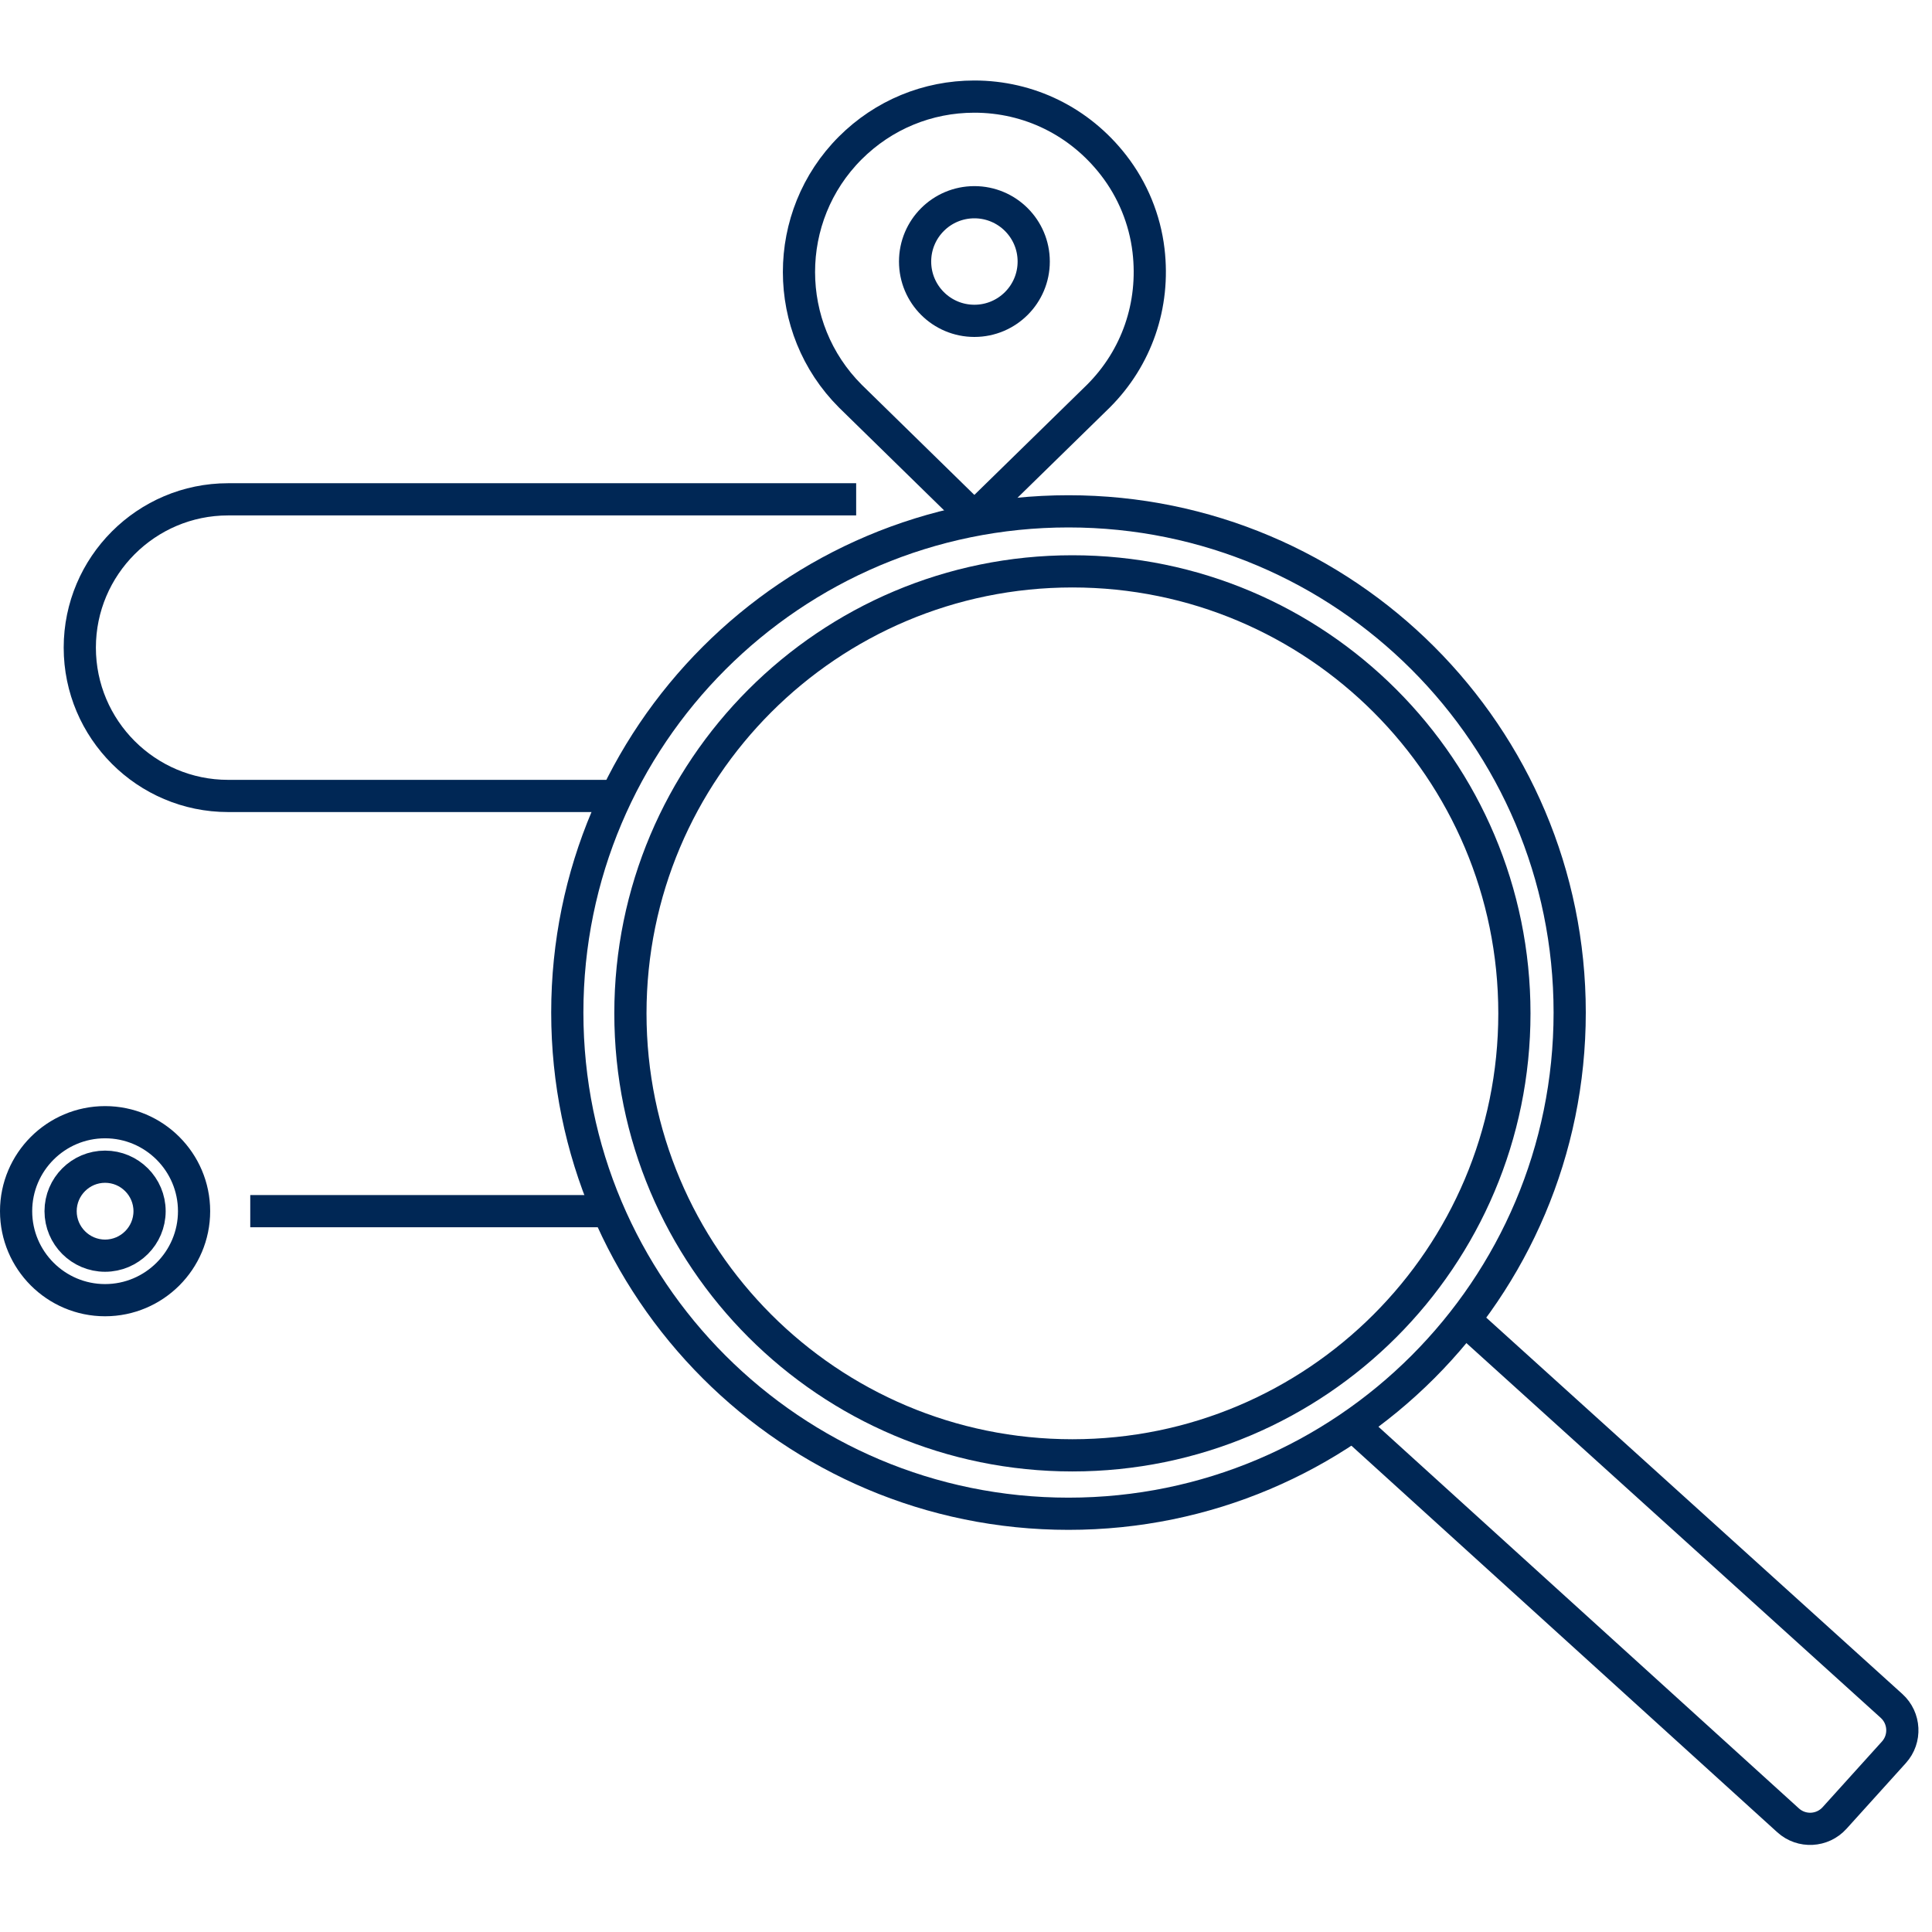
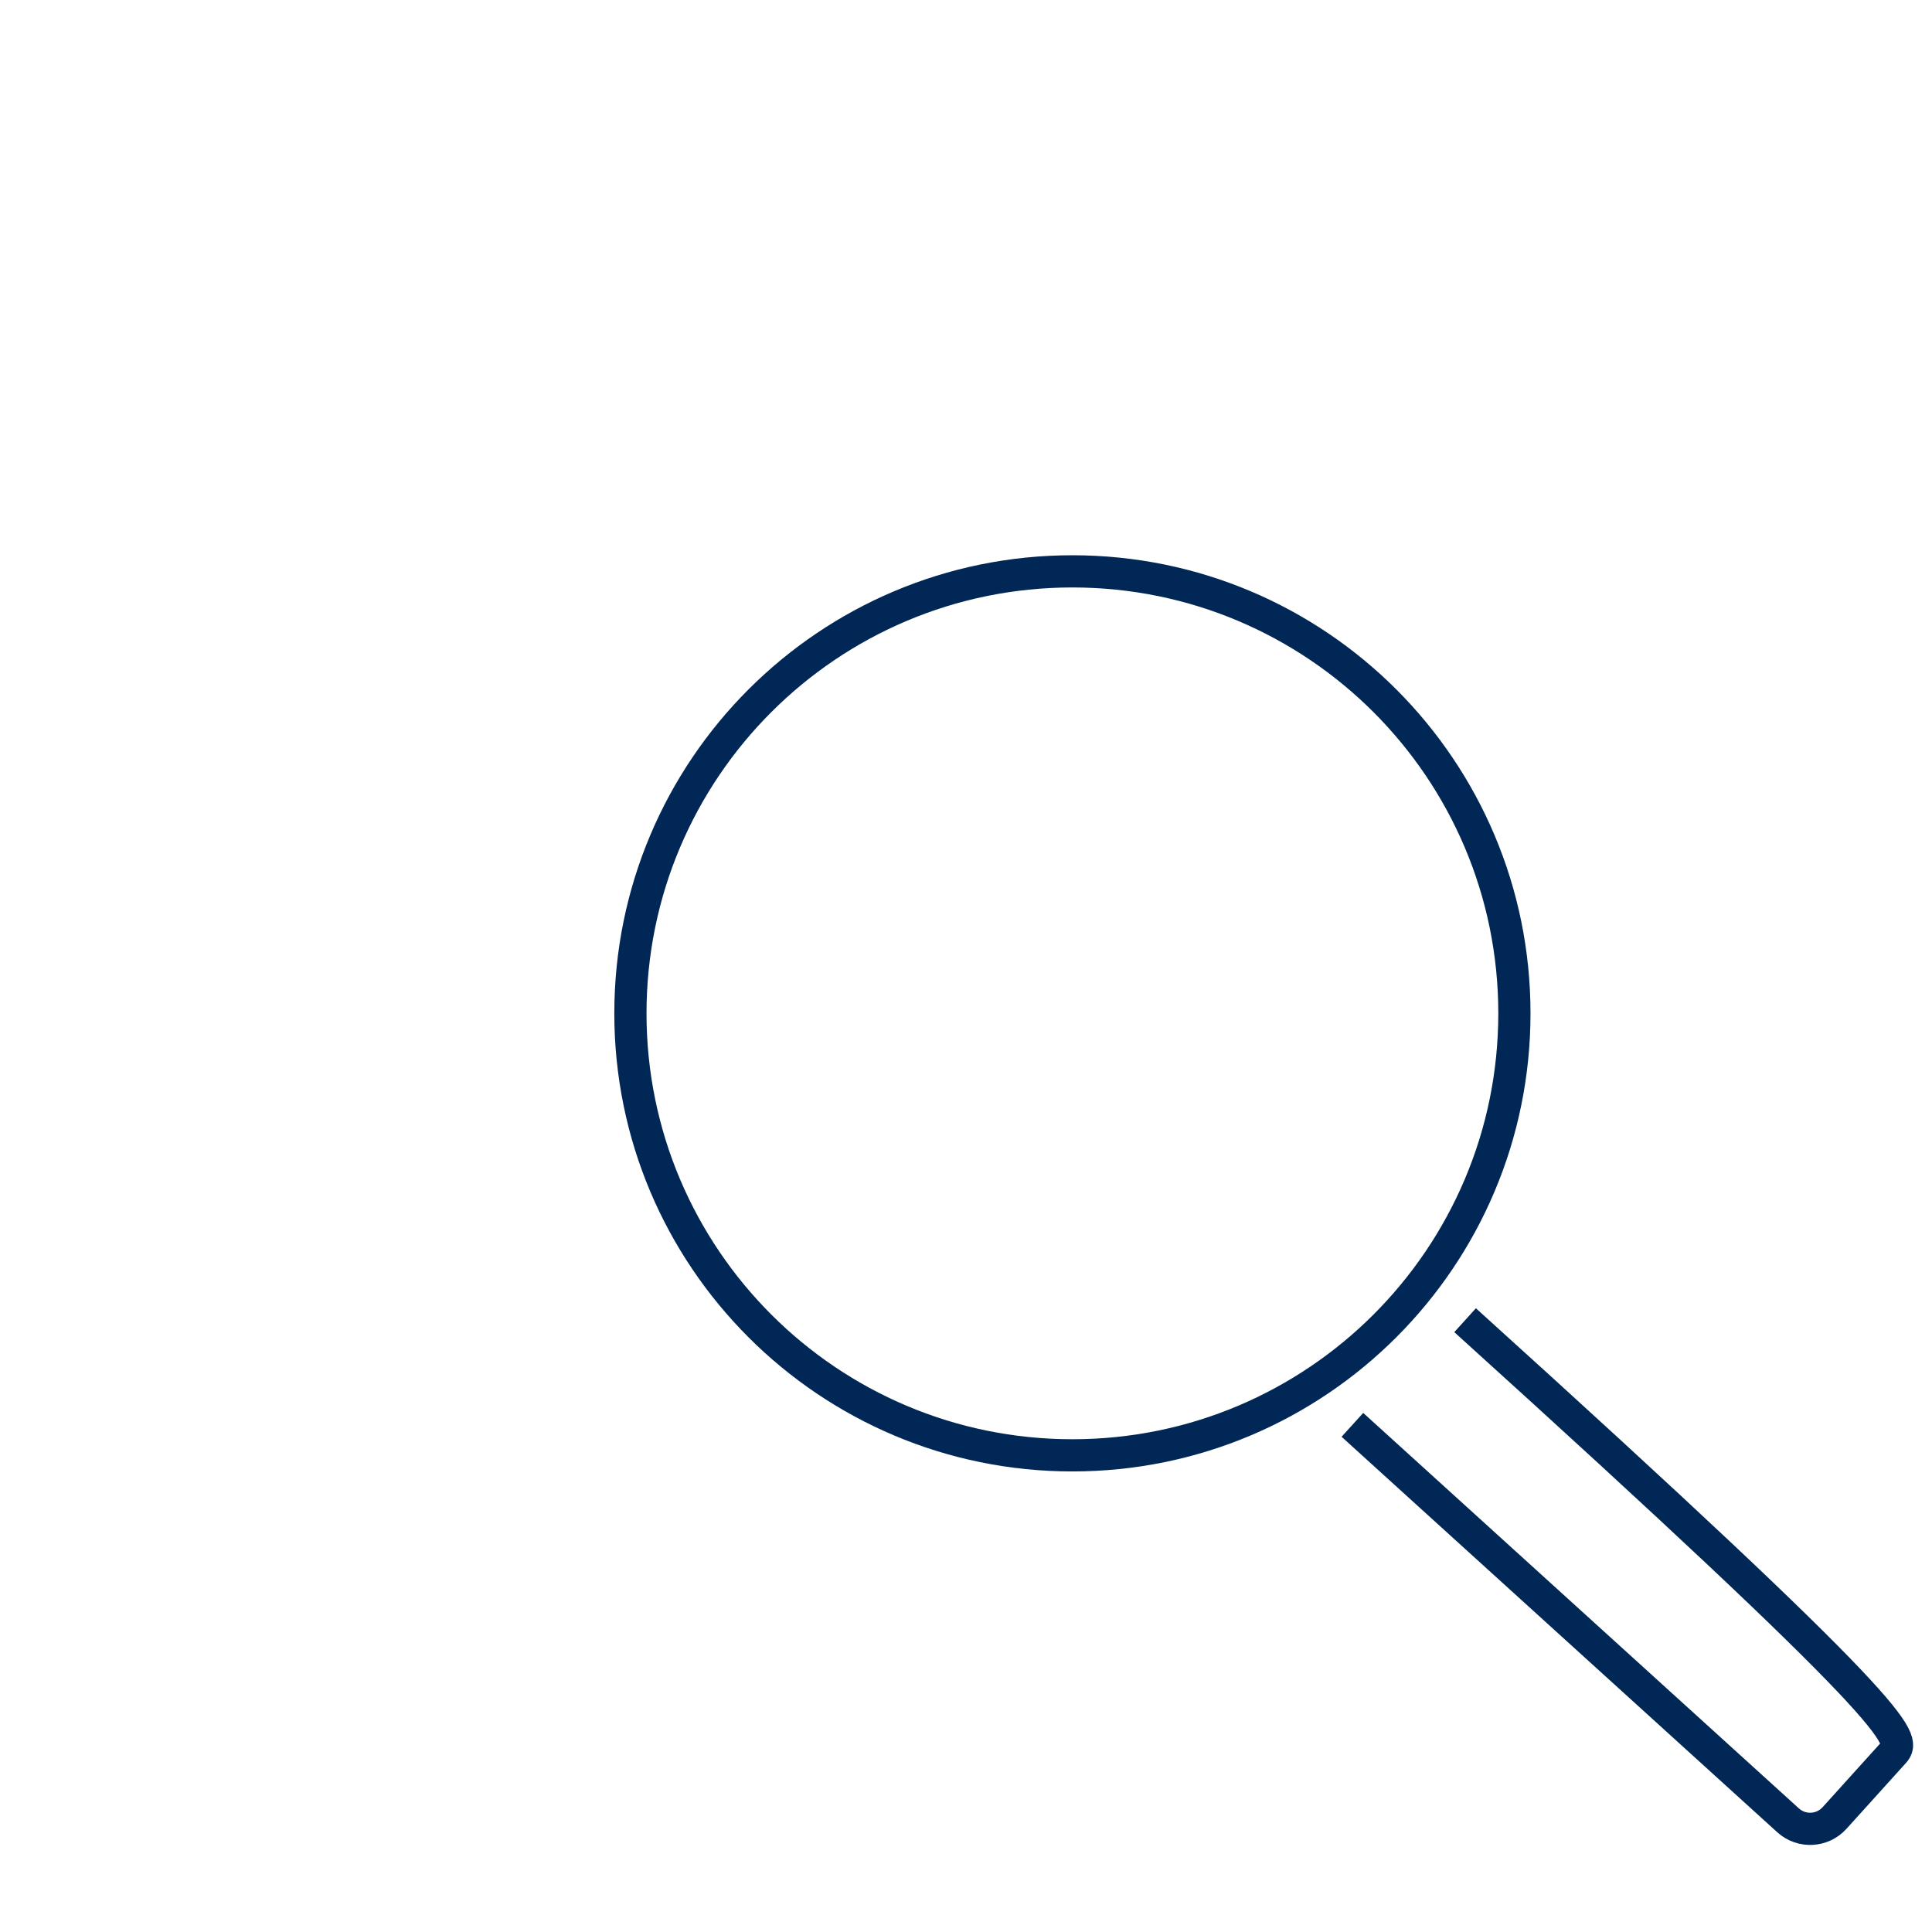
<svg xmlns="http://www.w3.org/2000/svg" width="60" height="60" viewBox="0 0 60 60" fill="none">
-   <path d="M18.984 37.614H7.772M26.589 15.507H7.083C4.545 15.507 2.478 17.574 2.478 20.113C2.478 22.652 4.545 24.719 7.083 24.719H19.037M34.112 12.302C35.299 11.116 35.87 9.478 35.668 7.776C35.554 6.815 35.177 5.896 34.583 5.131C33.524 3.765 31.95 3 30.259 3C28.805 3 27.436 3.567 26.406 4.595C24.281 6.72 24.281 10.177 26.411 12.305L29.902 15.72C30.101 15.914 30.418 15.914 30.617 15.72L34.112 12.302ZM3.263 34.851C1.739 34.851 0.5 36.09 0.5 37.614C0.5 39.138 1.739 40.378 3.263 40.378C4.787 40.378 6.027 39.138 6.027 37.614C6.027 36.09 4.787 34.851 3.263 34.851ZM3.263 38.996C2.502 38.996 1.882 38.376 1.882 37.614C1.882 36.853 2.502 36.233 3.263 36.233C4.025 36.233 4.645 36.853 4.645 37.614C4.645 38.376 4.025 38.996 3.263 38.996Z" stroke="#002755" stroke-miterlimit="10" />
-   <path d="M30.261 9.964C31.278 9.964 32.103 9.139 32.103 8.122C32.103 7.105 31.278 6.28 30.261 6.28C29.243 6.28 28.419 7.105 28.419 8.122C28.419 9.139 29.243 9.964 30.261 9.964Z" stroke="#002755" stroke-miterlimit="10" />
-   <path d="M45.5 41L58.743 52.978C59.161 53.356 59.194 54.002 58.816 54.42L56.974 56.459C56.596 56.878 55.95 56.911 55.532 56.533L42 44.25" stroke="#002755" stroke-miterlimit="10" />
-   <path d="M33.183 47.011C41.779 47.011 48.748 40.042 48.748 31.445C48.748 22.849 41.779 15.88 33.183 15.88C24.587 15.88 17.618 22.849 17.618 31.445C17.618 40.042 24.587 47.011 33.183 47.011Z" stroke="#002755" stroke-miterlimit="10" />
+   <path d="M45.5 41C59.161 53.356 59.194 54.002 58.816 54.42L56.974 56.459C56.596 56.878 55.95 56.911 55.532 56.533L42 44.25" stroke="#002755" stroke-miterlimit="10" />
  <path d="M33.304 45.197C40.885 45.197 47.031 39.051 47.031 31.471C47.031 23.89 40.885 17.744 33.304 17.744C25.723 17.744 19.578 23.89 19.578 31.471C19.578 39.051 25.723 45.197 33.304 45.197Z" stroke="#002755" stroke-miterlimit="10" />
</svg>